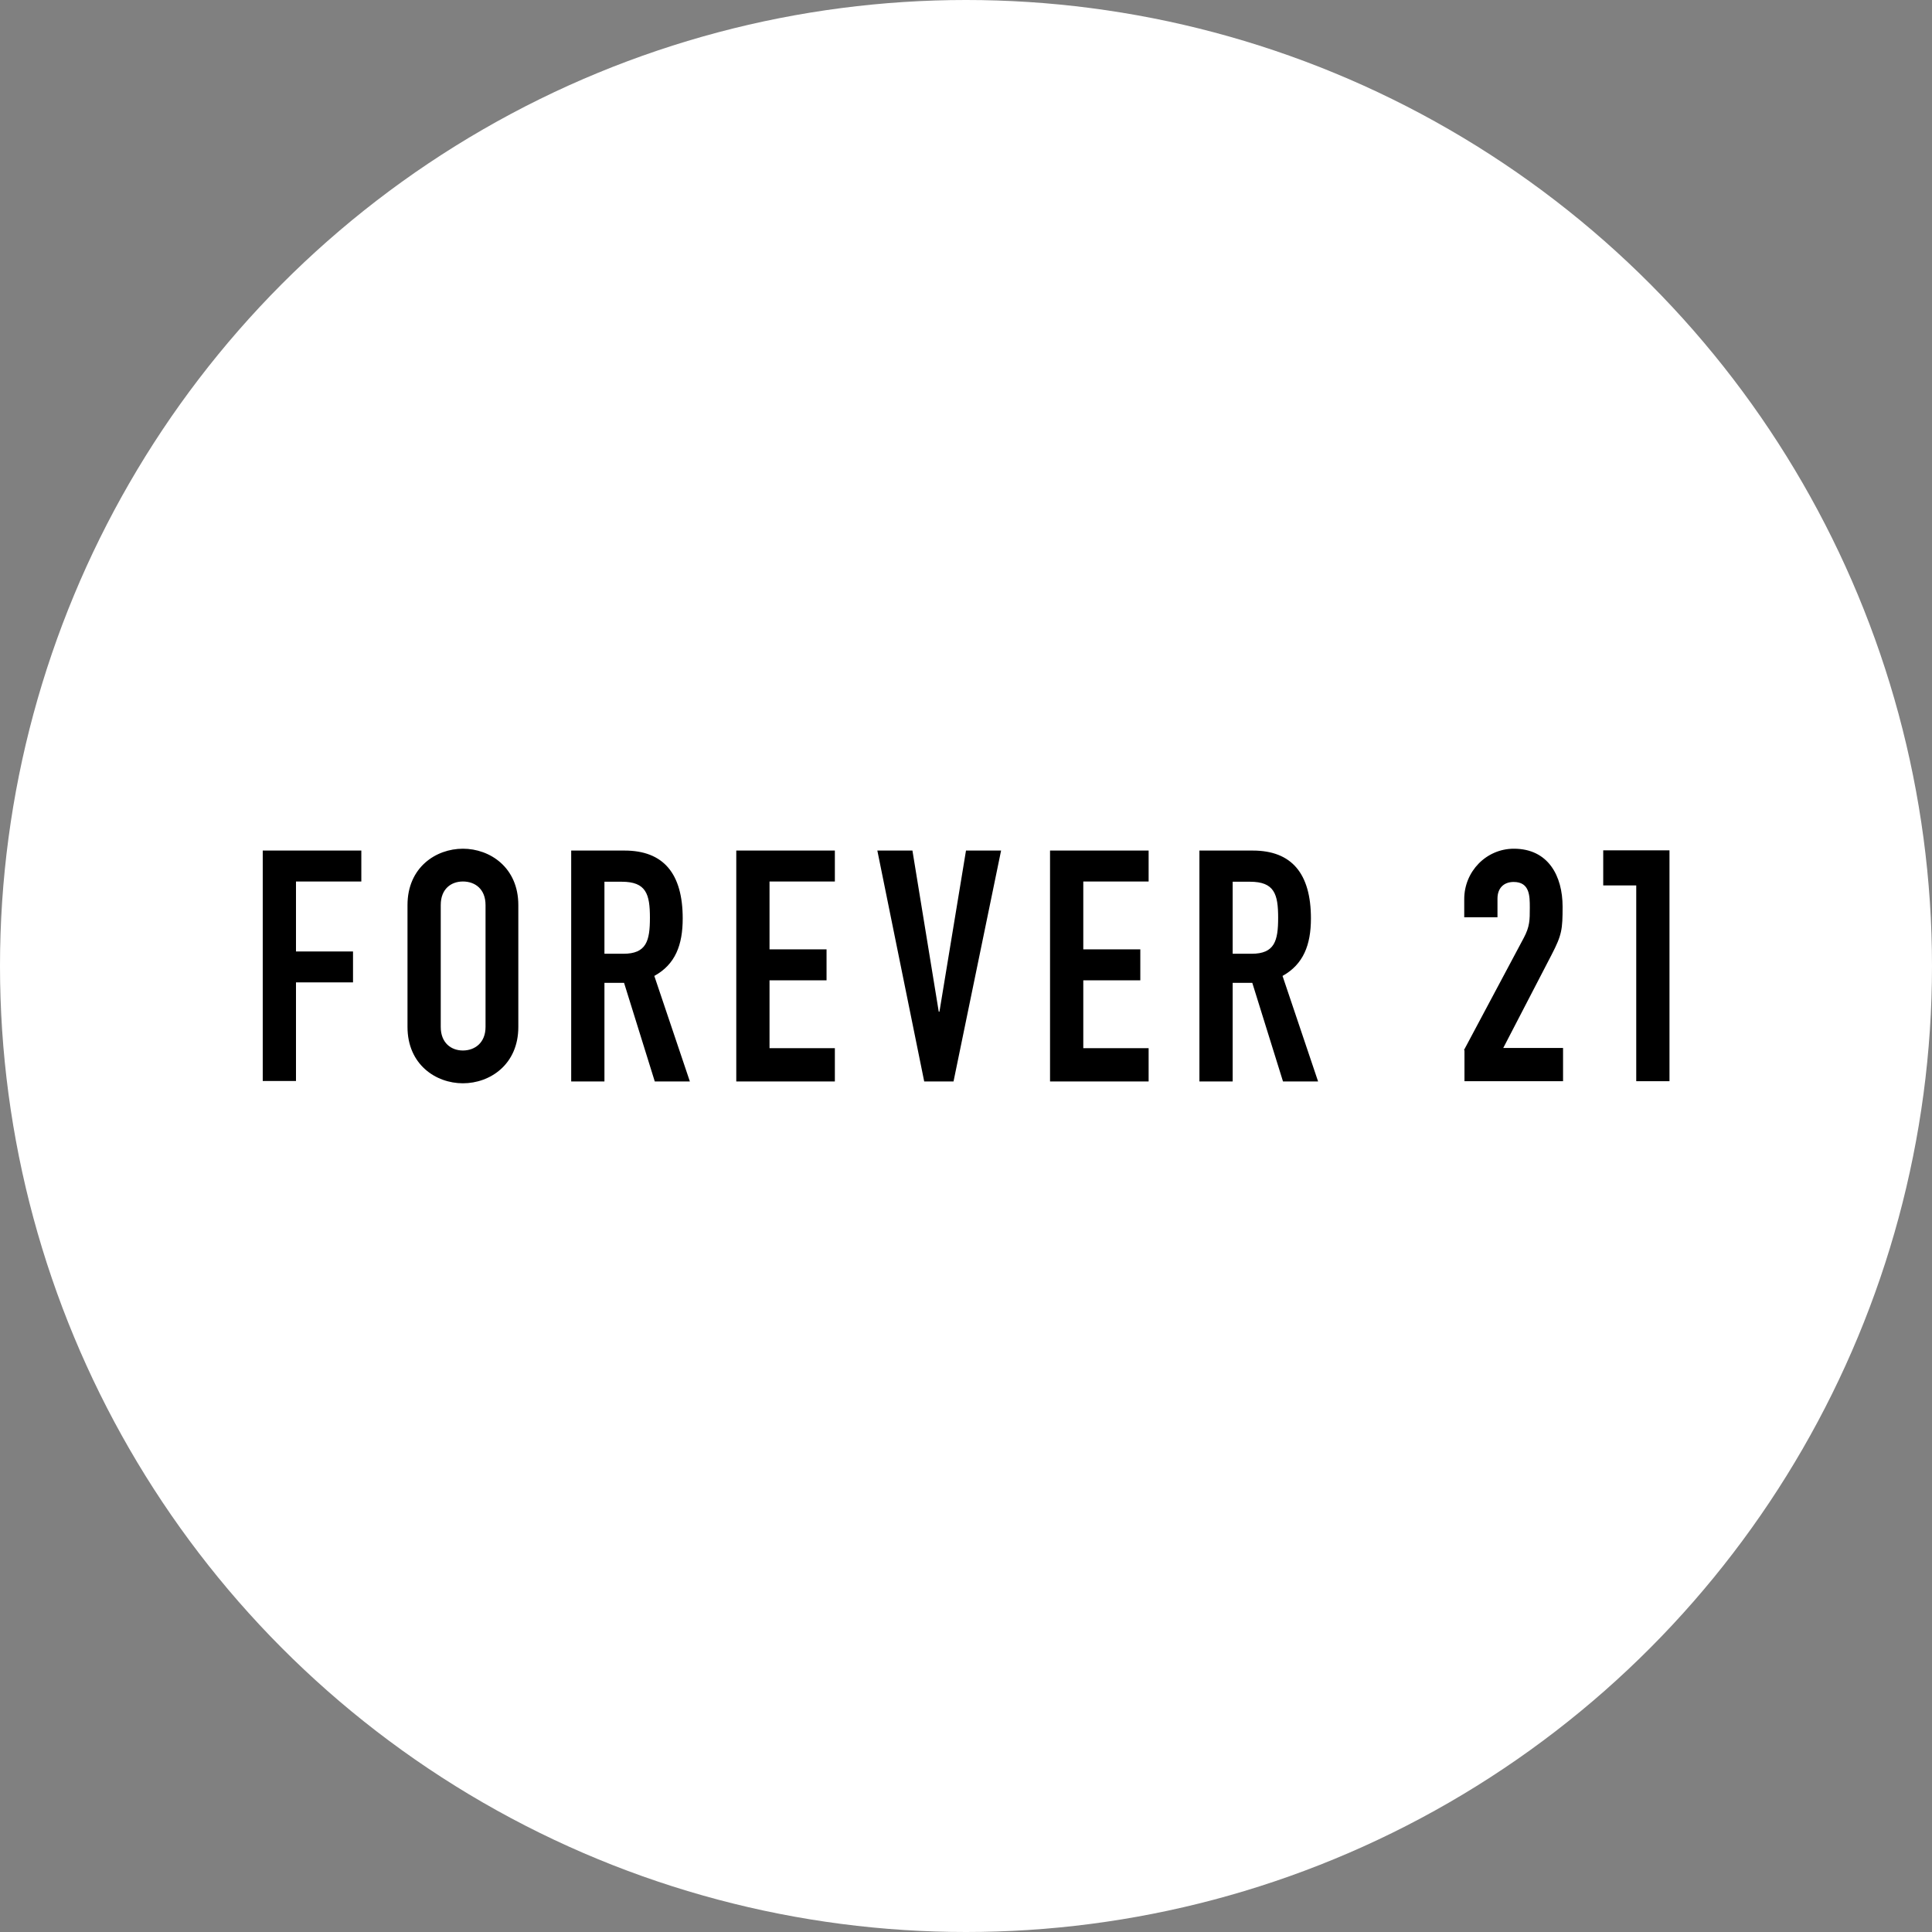
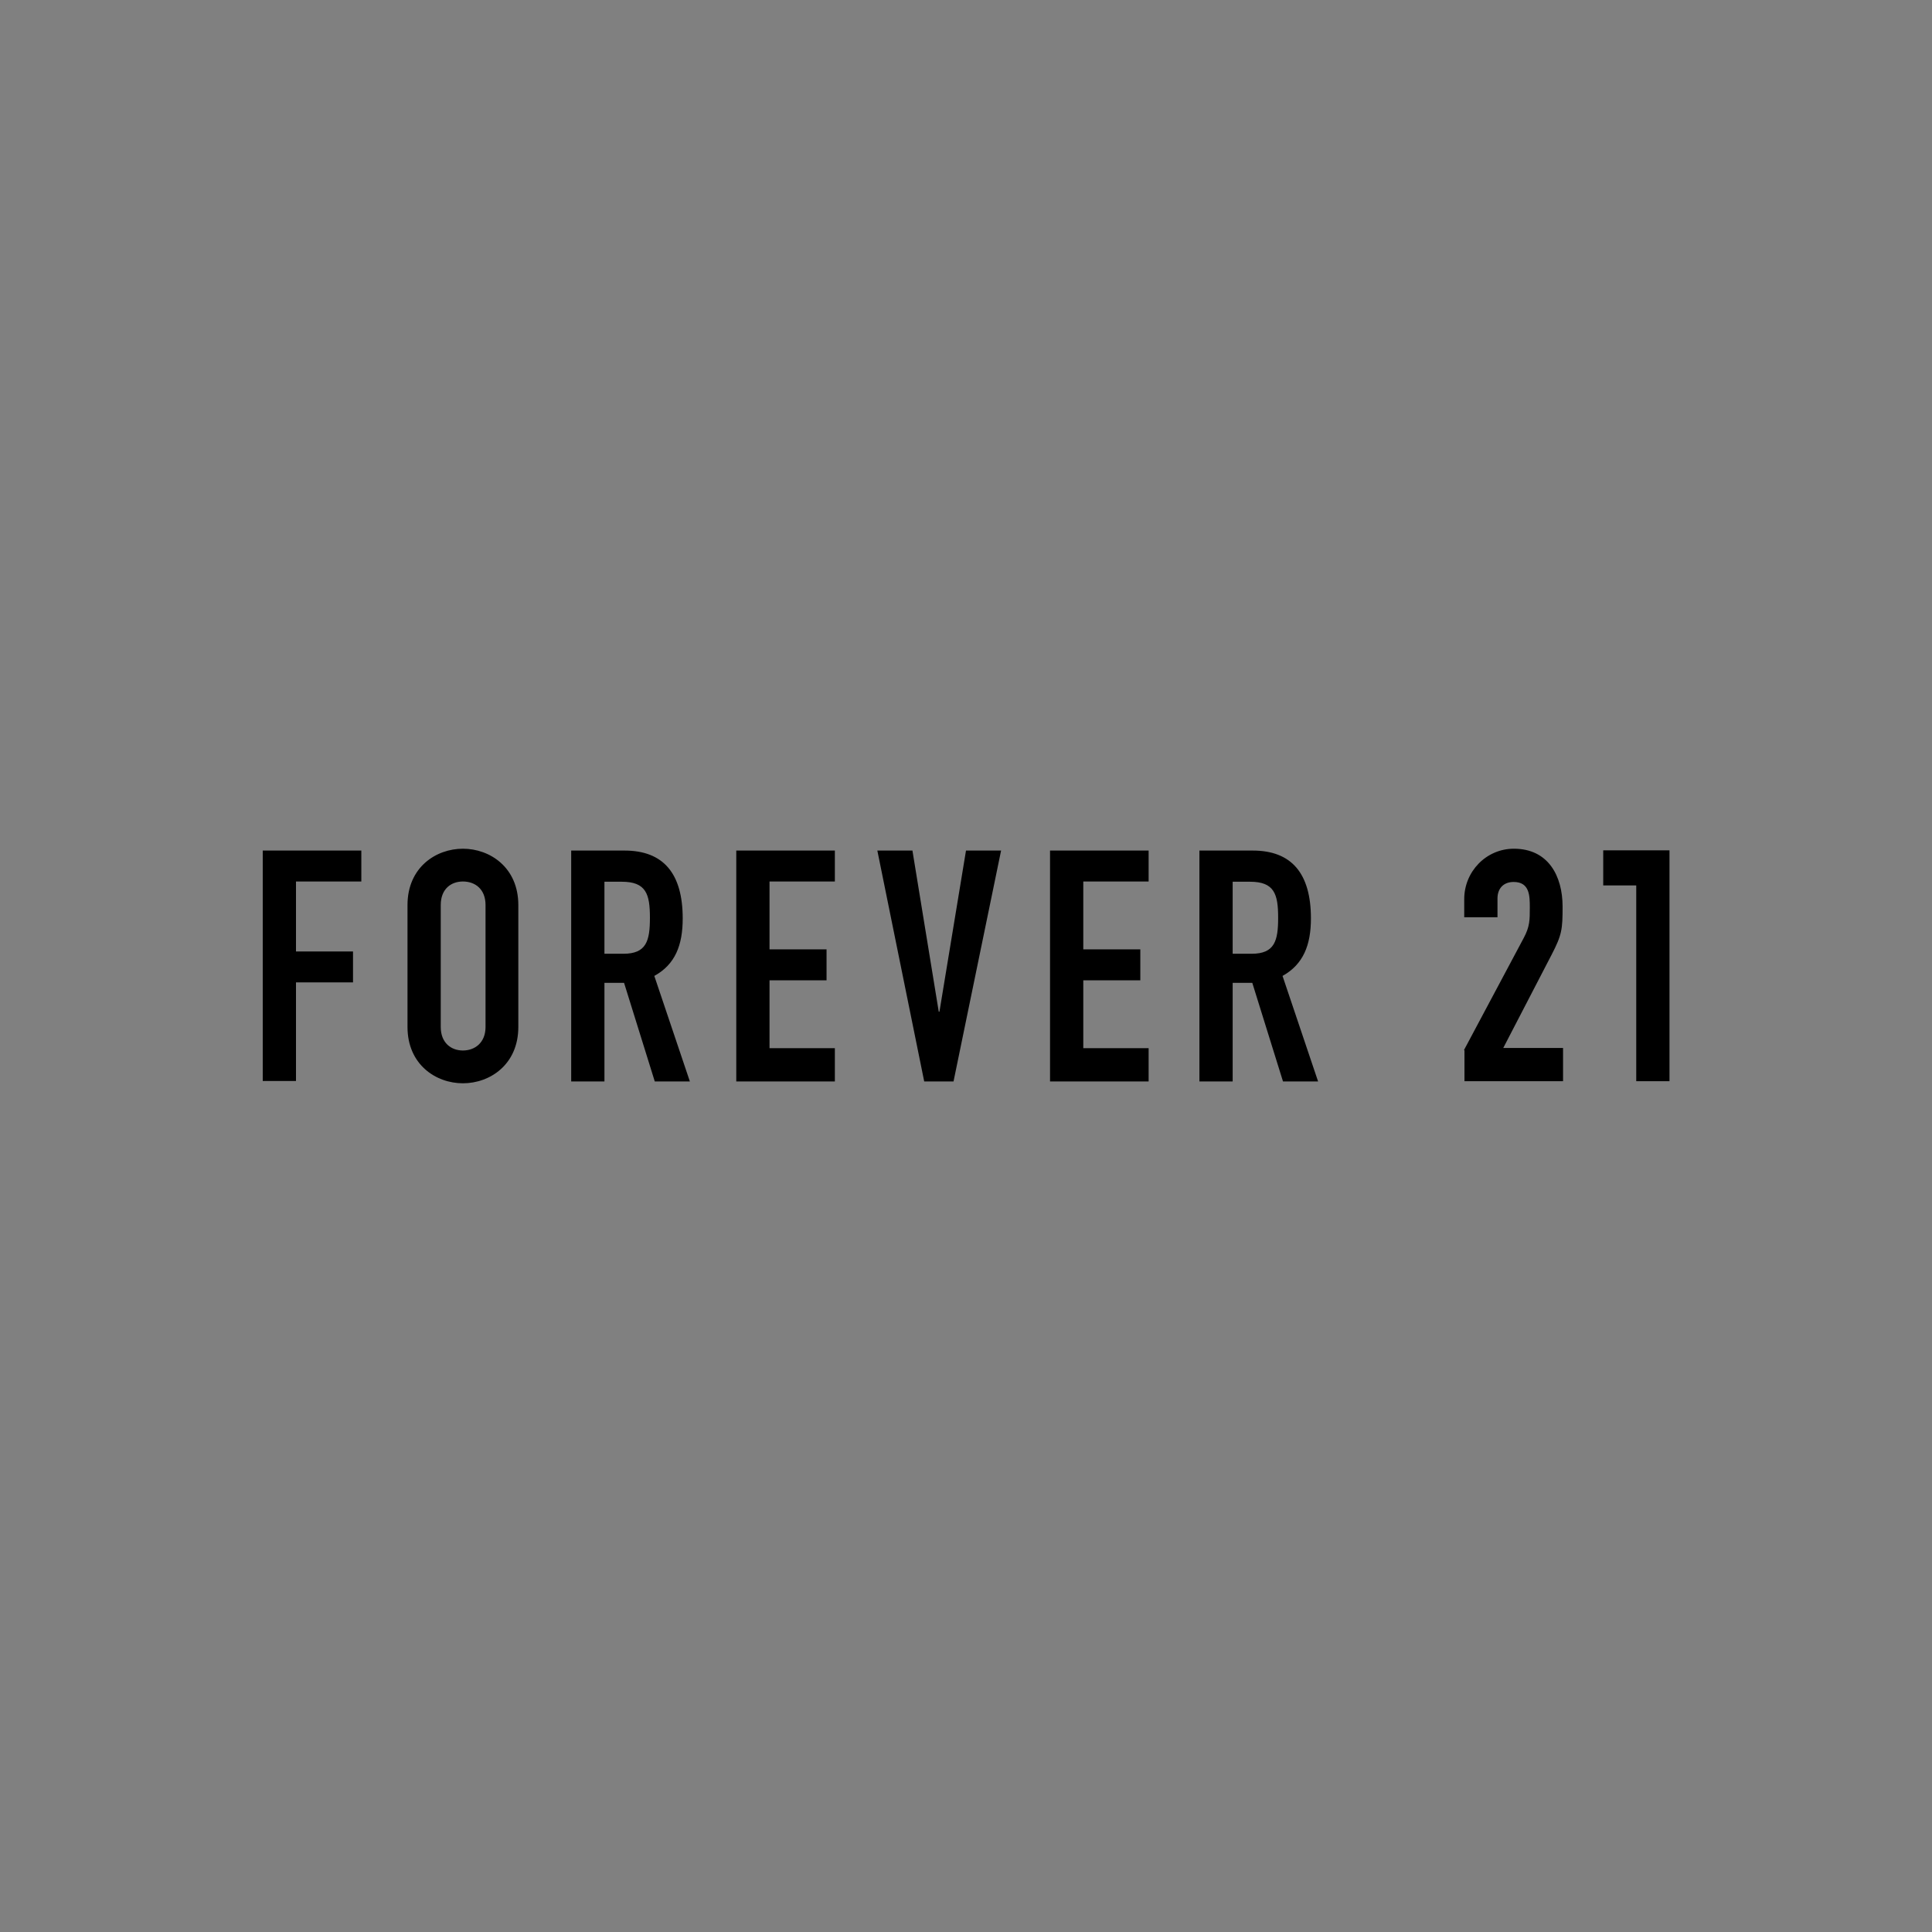
<svg xmlns="http://www.w3.org/2000/svg" xml:space="preserve" width="21.167mm" height="21.167mm" version="1.0" style="shape-rendering:geometricPrecision; text-rendering:geometricPrecision; image-rendering:optimizeQuality; fill-rule:evenodd; clip-rule:evenodd" viewBox="0 0 83.68 83.68">
  <rect x="0" y="0" width="83.68" height="83.68" fill="#808080" stroke="none" />
  <defs>
    <style type="text/css">
   
    .fil0 {fill:white}
    .fil1 {fill:black;fill-rule:nonzero}
   
  </style>
  </defs>
  <g id="Layer_x0020_1">
-     <circle class="fil0" cx="41.84" cy="41.84" r="41.84" />
    <path class="fil1" d="M11.38 36.84l4.27 0 0 1.34 -2.83 0 0 3.03 2.47 0 0 1.34 -2.47 0 0 4.27 -1.44 0 0 -9.99zm6.27 2.36c0,-1.63 1.23,-2.44 2.4,-2.44 1.17,0 2.4,0.81 2.4,2.44l0 5.28c0,1.63 -1.23,2.44 -2.4,2.44 -1.17,0 -2.4,-0.81 -2.4,-2.44l0 -5.28zm1.44 5.28c0,0.69 0.45,1.02 0.96,1.02 0.51,0 0.98,-0.33 0.98,-1.02l0 -5.28c0,-0.69 -0.45,-1.02 -0.98,-1.02 -0.51,0 -0.96,0.32 -0.96,1.02l0 5.28 0 0zm5.66 -7.64l2.3 0c1.69,0 2.52,1 2.52,2.94 0,1.15 -0.32,1.99 -1.23,2.49l1.54 4.57 -1.52 0 -1.33 -4.27 -0.85 0 0 4.27 -1.44 0 0 -10zm1.44 4.47l0.81 0c1,0 1.15,-0.56 1.15,-1.56 0,-1.02 -0.16,-1.56 -1.22,-1.56l-0.75 0 0 3.12zm5.7 -4.47l4.27 0 0 1.34 -2.83 0 0 2.94 2.47 0 0 1.34 -2.47 0 0 2.94 2.83 0 0 1.44 -4.27 0 0 -10zm9.4 10l-1.26 0 -2.03 -10 1.52 0 1.14 6.98 0.03 0 1.15 -6.98 1.52 0 -2.06 10zm4.19 -10l4.27 0 0 1.34 -2.83 0 0 2.94 2.47 0 0 1.34 -2.47 0 0 2.94 2.83 0 0 1.44 -4.27 0 0 -10zm6.48 0l2.3 0c1.69,0 2.52,1 2.52,2.94 0,1.15 -0.33,1.99 -1.23,2.49l1.54 4.57 -1.52 0 -1.33 -4.27 -0.85 0 0 4.27 -1.44 0 0 -10zm1.44 4.47l0.81 0c1,0 1.15,-0.56 1.15,-1.56 0,-1.02 -0.16,-1.56 -1.22,-1.56l-0.75 0 0 3.12zm10.01 4.17l2.59 -4.86c0.26,-0.49 0.26,-0.77 0.26,-1.31 0,-0.5 0,-1.11 -0.7,-1.11 -0.42,0 -0.7,0.26 -0.7,0.72l0 0.81 -1.44 0 0 -0.79c0,-1.19 0.95,-2.18 2.15,-2.18 1.49,0 2.11,1.18 2.11,2.51 0,0.98 -0.03,1.22 -0.47,2.07l-2.1 4.05 2.59 0 0 1.44 -4.27 0 0 -1.34 -0.01 0zm7.47 -7.13l-1.44 0 0 -1.52 2.87 0 0 10 -1.44 0 0 -8.48z" />
  </g>
</svg>